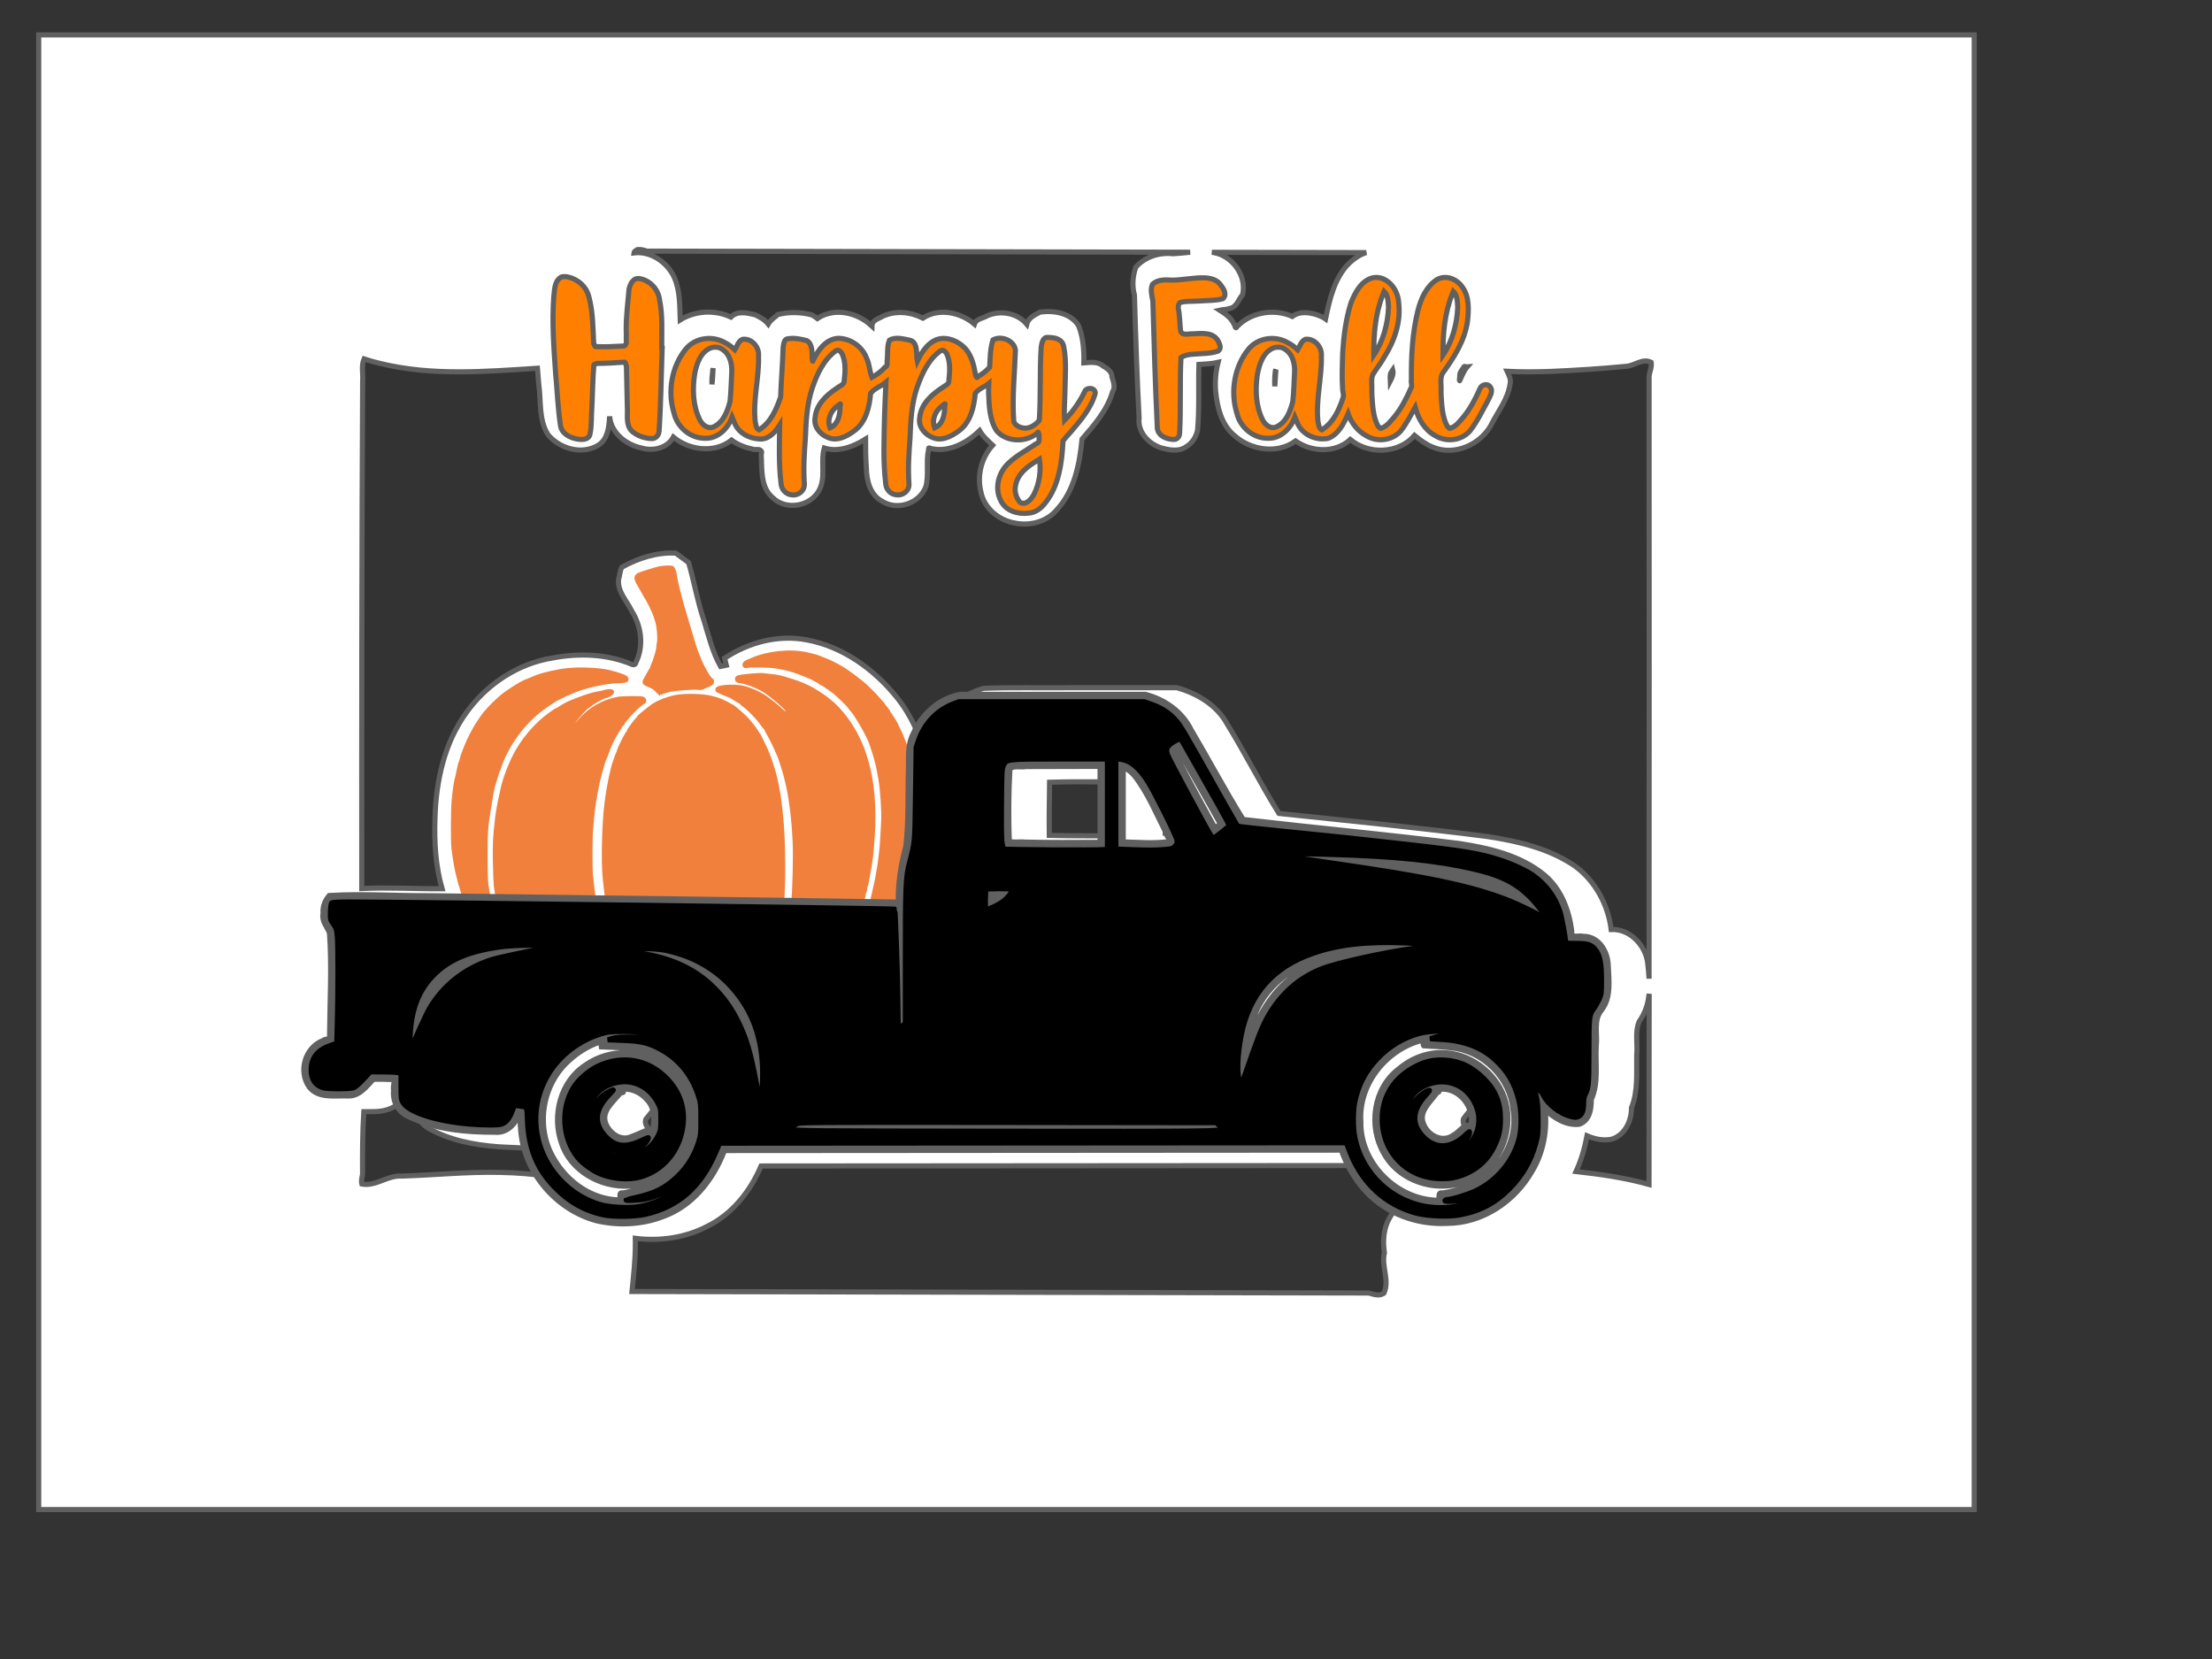
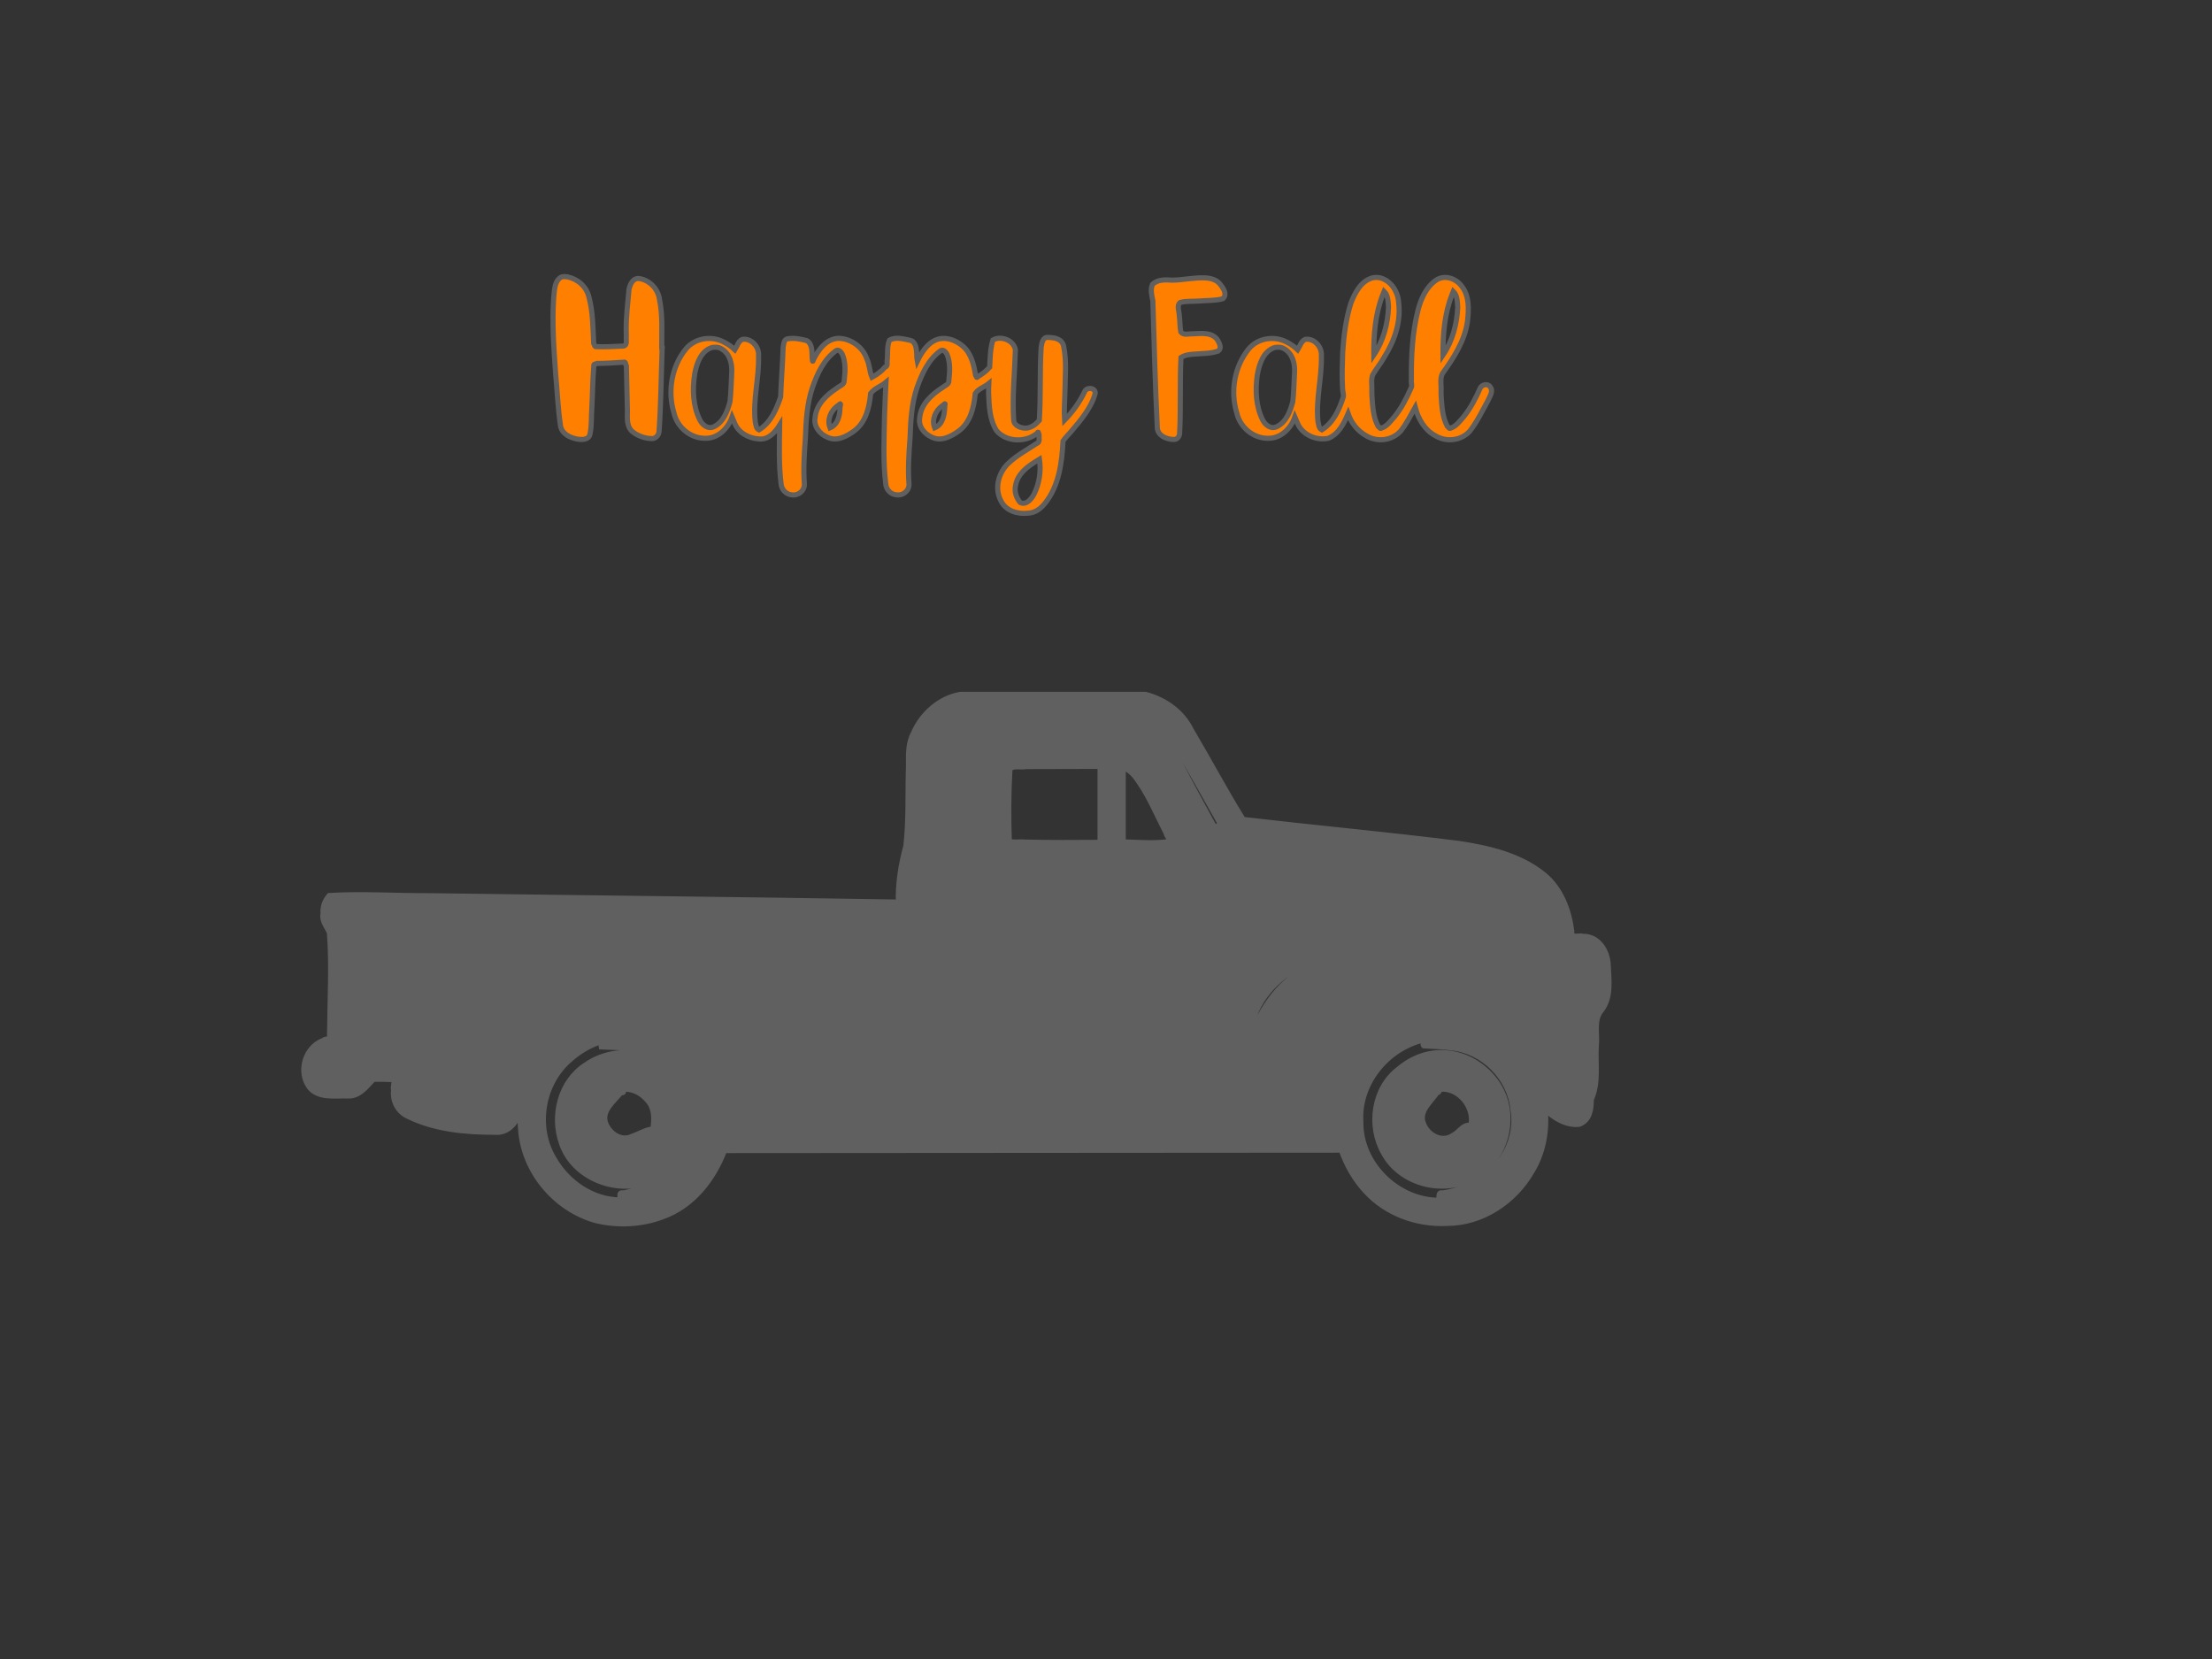
<svg xmlns="http://www.w3.org/2000/svg" xmlns:ns1="http://www.craftedge.com/namespaces/surecutsalot" version="1.1" ns1:dpi="72" x="0px" y="0px" width="432px" height="324px" viewBox="0 0 432 324" xml:space="preserve">
  <rect x="0" y="0" width="432" height="324" fill="#333333" stroke="none" />
-   <path style="fill-rule:evenodd;fill:#FFFFFF;stroke:#606060;" d="M 385.56 294.81 L 7.56 294.81 L 7.56 6.81 L 385.56 6.81 L 385.56 294.81 zM 148.635 227.715 C 146.535 232.673 142.965 237.158 138.053 239.535 C 133.785 241.755 128.82 242.43 124.073 241.845 L 124.08 242.445 L 124.08 242.745 C 124.102 245.918 123.735 249.075 123.428 252.225 L 267.36 252.525 C 268.298 252.81 269.37 253.17 270.27 252.577 C 271.455 250.027 269.715 247.297 270.375 244.673 C 270.03 242.355 270.18 239.917 271.38 237.855 C 271.65 237.345 271.98 236.865 272.332 236.408 C 269.64 234.015 267.487 231 266.197 227.632 L 148.635 227.715 zM 322.027 194.4 C 321.855 196.238 321.188 198.008 320.122 199.515 C 319.253 201.592 319.867 203.887 319.642 206.062 C 319.583 209.497 319.943 213.075 318.622 216.338 C 318.668 218.872 317.325 221.73 314.737 222.488 C 313.117 222.817 311.445 222.465 309.945 221.812 C 309.503 224.212 308.812 226.575 307.792 228.795 C 312.592 229.327 317.392 230.018 322.05 231.323 C 322.073 218.918 322.087 206.512 322.08 194.107 L 322.027 194.4 L 322.027 194.4 zM 79.763 213.863 C 79.132 214.012 78.885 214.762 78.36 215.1 C 76.905 216.577 74.843 217.132 72.825 217.095 C 72.233 217.11 71.64 217.088 71.047 217.103 C 70.793 221.183 70.785 225.277 70.808 229.365 C 70.68 229.98 70.515 230.61 70.672 231.24 C 73.425 231.75 75.705 229.485 78.427 229.688 C 84.795 229.492 91.147 228.825 97.53 228.967 L 97.83 228.975 C 101.033 229.035 104.235 229.283 107.393 229.8 C 106.425 227.963 105.72 225.982 105.323 223.942 C 102.69 224.393 100.005 224.055 97.358 223.965 C 92.64 223.613 87.825 222.705 83.67 220.35 C 81.525 218.962 80.115 216.375 80.46 213.795 L 79.763 213.863 zM 287.805 216.015 C 287.137 216.833 286.432 217.62 285.825 218.482 C 285.473 219.562 286.357 220.507 287.25 220.965 C 288.848 221.055 289.62 219.42 290.835 218.7 C 290.467 217.335 289.425 216.09 288 215.798 L 287.805 216.015 zM 128.182 216.143 C 127.455 216.93 126.773 217.762 126.113 218.61 C 125.715 219.93 127.238 221.333 128.497 220.732 C 129.405 220.402 130.23 219.848 131.183 219.637 C 131.482 217.943 130.2 216.337 128.633 215.842 L 128.183 216.143 L 128.182 216.143 zM 124.5 48.742 C 124.25 48.945 123.87 49.005 123.818 49.388 C 127.08 48.99 130.312 51.218 131.655 54.112 C 132.834 56.73 132.742 59.663 132.847 62.475 C 135.773 60.653 139.637 60.458 142.747 61.928 C 143.997 60.645 145.943 61.102 147.472 61.477 C 148.425 61.913 149.362 62.453 150.03 63.278 C 150.471 62.483 151.275 62.032 151.92 61.425 C 154.08 60.877 156.365 60.945 158.52 61.485 C 158.917 61.695 159.3 61.92 159.645 62.205 C 162.315 60.383 165.915 60.75 168.57 62.385 C 169.19 62.752 169.762 63.195 170.287 63.675 C 170.295 62.475 171.661 62.25 172.47 61.725 C 174.942 60.623 177.863 60.9 180.232 62.13 C 183.337 60.075 187.601 60.983 190.305 63.292 C 190.666 62.212 192 62.205 192.833 61.657 C 195.405 60.54 198.687 61.11 200.52 63.307 C 200.837 62.062 202.087 61.515 203.115 60.953 C 205.83 60.578 209.083 61.102 210.645 63.608 C 211.558 65.91 211.725 68.415 211.673 70.868 C 212.94 70.77 214.362 70.552 215.415 71.46 C 216.209 71.963 217.178 72.532 217.162 73.605 C 217.44 74.543 217.889 75.6 217.283 76.515 C 216.235 80.108 213.72 82.987 211.32 85.755 C 210.848 90.615 209.847 95.797 206.43 99.517 C 204.458 101.918 201.12 102.772 198.148 102.143 C 195.038 101.588 192.212 99.263 191.572 96.09 C 190.776 92.91 191.648 89.37 193.868 86.955 C 192.945 86.078 191.951 85.23 191.318 84.105 C 188.893 86.438 185.482 88.343 182.018 87.638 C 181.8 87.683 181.243 87.172 181.357 87.772 C 180.811 90.142 181.432 92.647 180.832 94.995 C 179.655 98.302 175.268 99.802 172.312 97.912 C 169.904 96.698 169.223 93.765 169.193 91.282 C 169.072 89.438 169.032 87.593 169.042 85.748 C 166.694 87.225 163.77 88.365 160.987 87.502 C 160.178 90.255 161.416 93.375 159.863 95.948 C 158.073 98.963 153.413 99.705 150.9 97.177 C 148.86 95.498 148.786 92.655 148.717 90.225 C 148.738 89.573 148.583 88.912 148.74 88.275 C 148.515 87.465 147.577 87.96 146.992 87.713 C 145.525 87.397 144.075 86.865 142.875 85.95 C 139.583 88.575 134.617 87.968 131.505 85.365 C 130.325 87.555 127.515 88.155 125.273 87.495 C 122.265 86.85 119.33 84.562 119.055 81.315 C 118.954 83.355 118.71 85.868 116.748 87 C 113.58 88.875 109.287 87.615 107.025 84.892 C 105.154 81.938 105.697 78.293 105.21 74.985 C 105.135 73.965 105.058 72.938 104.97 71.918 C 94.728 72.578 84.263 73.448 74.183 70.965 C 73.147 70.71 72.113 70.44 71.1 70.103 C 70.504 71.49 70.957 73.043 70.823 74.505 C 70.65 107.512 70.624 140.52 70.65 173.527 C 75.877 173.272 81.112 173.602 86.34 173.573 C 85.058 169.095 84.787 164.415 84.953 159.78 C 85.146 152.543 86.767 145.095 91.088 139.155 C 95.055 133.62 101.141 129.585 107.902 128.505 C 113.066 127.522 118.583 127.702 123.465 129.772 C 123.982 129.908 124.11 129.712 124.253 129.24 C 125.771 126.068 125.22 122.242 123.375 119.325 C 122.415 117.337 120.584 115.553 120.803 113.182 C 121.068 112.38 121.02 111.488 121.478 110.753 C 124.665 108.997 128.304 107.827 131.977 108.022 L 134.482 109.868 C 135.592 113.647 136.231 117.547 137.512 121.275 C 138.422 124.29 139.17 127.387 140.722 130.147 L 141.848 129.915 L 141.51 128.55 C 146.167 125.467 151.951 123.908 157.5 124.957 C 164.554 126.24 170.715 130.688 175.147 136.192 C 177.975 139.695 179.819 143.91 180.915 148.253 C 180.959 144.128 183.225 140.25 186.27 137.58 C 187.958 136.117 189.961 135.022 192.113 134.423 C 197.591 134.22 203.077 134.363 208.56 134.31 L 229.815 134.302 C 233.775 135.412 237.652 137.685 239.662 141.397 C 243.195 147.128 246.224 153.15 249.78 158.865 C 263.377 160.298 276.99 161.64 290.55 163.38 C 296.505 164.295 302.594 165.705 307.628 169.17 C 311.563 172.073 314.07 176.707 314.655 181.53 C 318.33 181.35 321.434 184.658 321.803 188.175 C 321.928 189.158 321.997 190.14 322.058 191.13 C 322.102 151.89 322.079 112.65 322.065 73.41 C 322.196 72.525 322.635 71.67 322.463 70.763 C 320.753 69.87 319.178 71.513 317.475 71.55 C 312.646 72.022 307.8 72.323 302.947 72.532 C 300.083 72.638 297.21 72.66 294.345 72.517 C 294.708 73.305 295.155 74.138 294.905 75.037 C 294.473 78.045 292.457 80.46 291.143 83.115 C 288.975 86.933 283.95 89.093 279.795 87.315 C 278.475 86.797 277.346 85.927 276.255 85.035 C 273.185 88.65 267.262 88.823 263.707 85.838 C 260.827 88.53 256.127 88.32 253.027 86.123 C 249.453 88.74 244.245 87.93 241.067 85.05 C 238.515 82.927 237.706 79.507 237.405 76.343 C 237.257 74.475 237.428 72.585 237.893 70.77 C 236.663 71.055 235.398 71.1 234.143 71.175 C 234.017 75.457 234.262 79.748 233.88 84.015 C 233.587 85.38 232.794 86.61 231.562 87.308 C 230.21 88.245 228.398 87.892 226.905 87.517 C 224.4 86.767 222.14 84.42 222.465 81.653 C 222.045 73.65 221.79 65.64 221.557 57.63 C 221.055 55.837 221.213 53.917 221.82 52.178 C 223.615 50.13 226.44 49.252 229.103 49.553 C 230.212 49.5 231.323 49.365 232.432 49.26 L 126.338 49.042 C 125.745 48.84 125.131 48.667 124.5 48.742 zM 209.865 152.685 C 208.238 152.707 206.61 152.715 204.982 152.767 C 204.953 156.232 204.863 159.69 204.922 163.155 C 209.415 163.26 213.915 163.215 218.408 163.238 L 218.408 152.685 C 215.557 152.707 212.715 152.677 209.865 152.685 L 209.865 152.685 zM 227.573 163.207 C 228.638 163.238 229.725 163.268 230.767 162.975 C 229.68 160.77 228.6 158.565 227.392 156.427 L 227.573 163.208 L 227.573 163.207 zM 249.09 72.345 C 248.949 73.373 248.91 74.407 248.97 75.442 C 249.045 74.362 249.122 73.282 249.173 72.203 L 249.09 72.345 L 249.09 72.345 zM 139.177 72.517 C 139.08 73.358 139.013 74.205 139.042 75.052 C 139.185 74.002 139.208 72.945 139.267 71.888 L 139.178 72.517 L 139.177 72.517 zM 271.688 72.72 C 271.395 73.177 271.522 73.853 271.538 74.385 C 271.883 73.725 272.19 73.005 272.003 72.248 L 271.688 72.72 zM 285.848 71.76 C 285.48 72.3 285.03 72.765 285.083 73.47 C 285.06 73.597 284.932 74.918 285.188 74.1 C 285.57 73.26 285.908 72.375 286.523 71.662 C 286.297 71.685 285.915 71.385 285.848 71.76 L 285.848 71.76 zM 237.068 49.335 C 240.697 49.98 243.54 53.895 242.678 57.547 C 241.86 58.455 241.553 59.977 240.188 60.24 C 239.55 60.472 238.86 60.428 238.208 60.578 C 239.288 61.267 240.375 62.017 240.96 63.21 C 241.215 63.337 241.215 64.485 241.568 63.81 C 244.275 60.953 248.827 60.21 252.39 61.8 C 253.898 60.66 256.027 61.013 257.663 61.65 C 258.082 61.837 258.503 62.017 258.878 62.288 C 259.68 58.41 260.603 54.233 263.535 51.352 C 264.487 50.483 265.583 49.71 266.828 49.335 L 236.685 49.275 L 237.068 49.335 z" />
  <g id="">
-     <path style="fill-rule:evenodd;fill:#F1803C;stroke:#F1803C;" d="M 128.401 134.725 C 127.922 134.23 127.359 133.892 126.511 133.592 C 126.234 133.487 125.987 133.33 125.972 133.24 C 125.949 133.15 126.272 132.512 126.684 131.823 C 127.089 131.134 127.427 130.531 127.427 130.482 C 127.427 130.432 127.524 130.172 127.644 129.91 C 127.764 129.64 127.929 129.22 128.004 128.972 C 128.079 128.717 128.184 128.41 128.229 128.282 C 128.469 127.622 128.679 126.732 128.679 126.367 C 128.679 126.14 128.739 125.693 128.806 125.373 C 128.957 124.676 128.769 122.335 128.491 121.435 C 128.132 120.272 127.974 119.83 127.809 119.44 C 127.472 118.675 126.684 117.1 126.556 116.927 C 126.422 116.747 126.166 116.319 125.567 115.214 C 125.379 114.868 125.139 114.457 125.034 114.301 C 124.929 114.144 124.726 113.774 124.584 113.479 C 124.306 112.892 124.366 112.592 124.809 112.36 C 125.041 112.232 126.729 111.677 127.599 111.43 C 127.847 111.362 128.184 111.265 128.341 111.212 C 128.829 111.058 129.616 110.957 130.449 110.945 C 131.229 110.934 131.252 110.942 131.409 111.276 C 131.507 111.464 131.619 111.872 131.664 112.187 C 131.851 113.395 132.099 114.52 132.526 116.125 C 132.616 116.47 132.744 116.957 132.811 117.212 C 132.879 117.46 132.969 117.796 133.022 117.953 C 133.067 118.111 133.172 118.47 133.246 118.753 C 133.329 119.035 133.427 119.395 133.479 119.551 C 133.524 119.71 133.629 120.07 133.711 120.347 C 133.862 120.91 134.049 121.517 134.672 123.55 C 134.897 124.27 135.129 125.065 135.204 125.316 C 135.272 125.567 135.369 125.875 135.414 126.001 C 135.459 126.126 135.564 126.434 135.639 126.685 C 135.774 127.132 135.834 127.307 136.074 127.885 C 136.142 128.042 136.269 128.372 136.366 128.627 C 136.944 130.18 138.377 132.676 138.774 132.835 C 139.074 132.947 138.991 133.356 138.639 133.486 C 138.466 133.55 138.009 133.762 137.619 133.955 C 137.041 134.245 136.832 134.297 136.457 134.237 C 135.579 134.095 131.709 134.38 130.561 134.672 C 129.976 134.822 129.399 135.002 129.272 135.07 C 128.934 135.25 128.897 135.232 128.401 134.722 L 128.401 134.725 zM 164.38 189.722 C 164.353 189.647 164.493 189.392 164.691 189.16 C 164.889 188.927 165.122 188.59 165.211 188.417 C 165.298 188.237 165.431 188.02 165.505 187.922 C 165.859 187.48 167.752 183.715 168.177 182.62 C 168.226 182.492 168.4 182.072 168.563 181.69 C 168.727 181.307 168.894 180.827 168.934 180.632 C 168.973 180.437 169.05 180.242 169.105 180.212 C 169.159 180.175 169.204 180.032 169.204 179.897 C 169.204 179.755 169.247 179.59 169.304 179.53 C 169.449 179.372 170.596 175.495 170.724 174.745 C 170.754 174.55 170.859 174.062 170.964 173.657 C 171.384 171.955 171.864 169.24 172.052 167.492 C 172.119 166.832 172.209 166.112 172.239 165.895 C 172.314 165.43 172.479 162.767 172.584 160.472 C 172.681 158.35 172.411 154.18 172.052 152.2 C 171.984 151.855 171.864 151.15 171.774 150.632 C 171.692 150.122 171.564 149.53 171.504 149.32 C 171.436 149.117 171.271 148.51 171.137 147.977 C 171.001 147.437 170.762 146.642 170.604 146.207 C 170.454 145.765 170.282 145.255 170.221 145.06 C 169.861 143.867 167.431 139.592 166.584 138.67 C 166.411 138.482 166.186 138.205 166.082 138.047 C 165.684 137.447 163.337 135.197 162.617 134.717 C 162.444 134.605 162.122 134.38 161.896 134.222 C 161.109 133.652 160.696 133.397 160.442 133.315 C 160.299 133.27 160.186 133.195 160.186 133.142 C 160.186 133.097 159.894 132.917 159.526 132.737 C 159.166 132.565 158.852 132.385 158.814 132.34 C 158.724 132.22 155.626 131.005 154.876 130.795 C 154.501 130.69 154.014 130.555 153.797 130.495 C 153.571 130.427 153.122 130.33 152.799 130.27 C 152.469 130.217 151.899 130.112 151.539 130.045 C 150.609 129.865 146.611 129.782 146.079 129.925 C 145.839 129.992 145.599 130.007 145.547 129.955 C 145.381 129.79 145.584 129.505 145.951 129.37 C 146.154 129.295 146.552 129.13 146.829 129.002 C 149.904 127.615 154.389 127.15 157.561 127.892 C 157.846 127.96 158.304 128.065 158.589 128.132 C 159.129 128.252 159.639 128.41 160.014 128.575 C 160.142 128.635 160.756 128.875 161.387 129.122 C 162.422 129.535 163.846 130.292 165.039 131.065 C 165.639 131.455 167.484 132.827 167.776 133.097 C 167.904 133.21 168.196 133.45 168.422 133.615 C 168.946 134.012 170.821 135.88 171.429 136.615 C 171.684 136.922 172.029 137.32 172.201 137.492 C 172.374 137.672 172.517 137.852 172.517 137.882 C 172.517 137.942 172.569 138.017 173.079 138.632 C 173.274 138.857 173.424 139.082 173.424 139.127 C 173.424 139.165 173.574 139.42 173.762 139.682 C 174.151 140.245 175.029 141.692 175.029 141.782 C 175.029 141.82 175.276 142.367 175.584 142.997 C 175.892 143.635 176.304 144.64 176.506 145.232 C 176.701 145.832 176.911 146.425 176.964 146.545 C 177.017 146.672 177.091 146.905 177.122 147.062 C 177.159 147.22 177.339 147.962 177.526 148.712 C 177.931 150.34 178.052 150.992 178.216 152.372 C 178.284 152.935 178.389 153.745 178.449 154.165 C 178.591 155.155 178.599 162.707 178.457 163.255 C 178.396 163.48 178.291 164.26 178.216 164.98 C 178.142 165.707 178.021 166.577 177.939 166.922 C 177.856 167.267 177.751 167.83 177.714 168.175 C 177.669 168.52 177.564 169.037 177.481 169.322 C 177.392 169.6 177.264 170.065 177.189 170.35 C 176.979 171.175 176.379 173.125 176.267 173.342 C 176.214 173.447 176.169 173.635 176.169 173.747 C 176.169 173.86 176.124 174.002 176.071 174.062 C 176.019 174.122 175.884 174.43 175.771 174.745 C 174.466 178.375 172.216 182.387 169.876 185.252 C 169.089 186.22 166.997 188.26 166.494 188.552 C 166.291 188.672 166.119 188.807 166.119 188.852 C 166.119 188.927 164.626 189.865 164.499 189.865 C 164.462 189.865 164.409 189.805 164.379 189.722 L 164.38 189.722 zM 99.384 188.867 C 98.147 187.63 96.931 186.287 96.609 185.8 C 96.511 185.657 96.129 185.117 95.746 184.592 C 94.209 182.477 92.424 179.192 91.246 176.297 C 91.052 175.832 90.901 175.39 90.901 175.315 C 90.901 175.24 90.819 175.015 90.722 174.82 C 90.624 174.625 90.466 174.137 90.362 173.747 C 90.264 173.35 90.151 172.975 90.106 172.915 C 90.061 172.855 89.957 172.495 89.882 172.12 C 89.799 171.737 89.694 171.302 89.634 171.145 C 89.371 170.357 88.809 167.132 88.651 165.497 C 88.509 164.042 88.546 158.117 88.704 156.362 C 88.921 154.067 89.162 152.477 89.409 151.742 C 89.462 151.585 89.567 151.097 89.641 150.655 C 89.776 149.86 89.934 149.267 90.114 148.832 C 90.166 148.705 90.264 148.367 90.332 148.09 C 90.399 147.805 90.511 147.445 90.579 147.287 C 90.737 146.927 90.811 146.732 91.186 145.75 C 91.621 144.61 92.746 142.412 93.384 141.46 C 93.684 141.017 94.059 140.447 94.224 140.207 C 94.914 139.172 96.151 137.86 97.862 136.33 C 99.009 135.302 102.076 133.36 102.999 133.082 C 103.157 133.03 103.517 132.887 103.802 132.767 C 104.079 132.64 104.416 132.497 104.544 132.445 C 105.886 131.867 108.946 131.162 110.972 130.967 C 113.484 130.72 117.091 130.9 118.922 131.35 C 120.939 131.852 122.214 132.325 122.267 132.602 C 122.319 132.835 122.094 132.88 120.407 132.955 C 119.192 133.015 118.629 133.09 116.582 133.472 C 115.749 133.63 113.957 134.117 112.802 134.507 C 111.841 134.83 108.774 136.247 108.196 136.637 C 108.069 136.72 107.461 137.125 106.839 137.537 C 104.019 139.42 101.739 141.79 99.744 144.895 C 99.166 145.795 98.109 147.835 97.824 148.6 C 97.097 150.557 96.677 151.787 96.526 152.372 C 96.429 152.747 96.309 153.152 96.257 153.28 C 96.212 153.407 96.136 153.662 96.106 153.85 C 96.069 154.045 95.979 154.45 95.912 154.765 C 95.844 155.08 95.746 155.62 95.701 155.965 C 95.649 156.31 95.499 157.21 95.379 157.96 C 94.809 161.327 94.727 162.527 94.727 167.207 C 94.727 171.107 94.809 172.907 95.019 173.597 C 95.072 173.785 95.147 174.295 95.184 174.73 C 95.222 175.165 95.304 175.637 95.364 175.795 C 95.416 175.945 95.469 176.2 95.469 176.357 C 95.469 176.95 96.324 180.295 96.856 181.765 C 97.674 184.03 98.844 186.557 99.684 187.885 C 99.879 188.185 100.029 188.492 100.029 188.567 C 100.029 188.642 100.074 188.725 100.119 188.74 C 100.291 188.815 101.049 189.947 100.981 190.022 C 100.802 190.202 100.539 190.015 99.384 188.867 L 99.384 188.867 L 99.384 188.867 zM 147.744 197.147 C 147.744 197.005 148.052 196.6 149.154 195.302 C 149.649 194.717 150.369 193.69 150.369 193.57 C 150.369 193.532 150.511 193.285 150.692 193.022 C 151.127 192.362 152.056 190.42 152.252 189.752 C 152.304 189.595 152.371 189.415 152.416 189.355 C 152.461 189.287 152.567 189.01 152.649 188.725 C 152.724 188.44 152.836 188.11 152.897 187.982 C 153.106 187.517 153.647 185.537 153.804 184.675 C 153.856 184.36 153.961 183.872 154.029 183.587 C 154.142 183.115 154.194 182.845 154.419 181.472 C 154.629 180.175 154.711 179.59 154.772 179.02 C 154.802 178.675 154.899 177.647 154.989 176.74 C 155.289 173.77 155.439 167.215 155.289 164.072 C 155.101 160.247 154.696 156.775 154.082 153.737 C 154.044 153.55 153.969 153.22 153.909 152.995 C 153.856 152.777 153.752 152.342 153.677 152.027 C 153.436 150.947 152.589 148.232 152.259 147.46 C 151.569 145.862 150.684 144.025 150.226 143.26 C 149.927 142.757 149.686 142.307 149.686 142.262 C 149.686 142.21 149.642 142.157 149.589 142.135 C 149.537 142.112 149.229 141.707 148.907 141.242 C 148.201 140.207 146.446 138.37 145.576 137.755 C 145.231 137.507 144.931 137.267 144.909 137.222 C 144.871 137.132 142.884 135.872 142.787 135.872 C 142.757 135.872 142.434 135.737 142.067 135.565 C 141.707 135.4 141.129 135.152 140.784 135.025 C 140.439 134.897 140.169 134.74 140.192 134.672 C 140.319 134.215 143.709 134.05 145.172 134.432 C 146.784 134.852 148.719 135.767 149.739 136.585 C 149.806 136.637 150.257 136.975 150.752 137.35 C 151.246 137.717 151.974 138.34 152.364 138.722 C 152.851 139.187 153.181 139.412 153.369 139.412 C 153.662 139.412 154.022 139.097 154.022 138.85 C 154.022 138.46 151.007 135.812 149.454 134.83 C 147.924 133.87 145.749 133.045 144.317 132.88 C 144.121 132.857 144.032 132.782 144.032 132.625 C 144.032 132.437 144.144 132.377 144.549 132.302 C 145.636 132.115 148.397 131.882 148.884 131.942 C 149.169 131.972 149.836 132.047 150.369 132.107 C 152.094 132.302 152.132 132.31 154.419 133.015 C 155.949 133.487 157.382 134.08 158.461 134.68 C 159.099 135.032 161.229 136.42 161.326 136.547 C 161.356 136.585 161.642 136.817 161.957 137.065 C 163.959 138.64 166.127 141.505 167.454 144.325 C 168.279 146.087 168.444 146.5 169.074 148.6 C 170.259 152.552 170.701 157.645 170.349 163.157 C 170.109 166.787 169.951 168.175 169.487 170.515 C 169.404 170.957 169.269 171.692 169.194 172.15 C 169.112 172.607 169.007 173.012 168.954 173.042 C 168.901 173.072 168.864 173.297 168.864 173.545 C 168.864 173.785 168.811 174.017 168.744 174.055 C 168.684 174.092 168.632 174.235 168.632 174.37 C 168.632 174.505 168.586 174.767 168.526 174.962 C 168.466 175.157 168.309 175.697 168.181 176.17 C 167.821 177.452 166.922 180.167 166.696 180.64 C 166.584 180.865 166.427 181.292 166.344 181.577 C 166.254 181.87 166.149 182.102 166.097 182.102 C 166.052 182.102 166.007 182.207 166.007 182.335 C 166.007 182.455 165.961 182.56 165.909 182.56 C 165.849 182.56 165.767 182.695 165.729 182.867 C 165.624 183.28 164.612 185.327 164.409 185.53 C 164.379 185.56 164.207 185.867 164.026 186.212 C 162.662 188.815 160.194 191.747 157.907 193.495 C 157.434 193.847 157.022 194.17 156.991 194.207 C 156.737 194.477 154.164 195.827 153.279 196.142 C 151.209 196.892 147.744 197.522 147.744 197.147 L 147.744 197.147 L 147.744 197.147 zM 118.636 197.777 C 117.782 197.687 116.492 197.35 115.727 197.02 C 114.392 196.435 112.464 195.047 111.444 193.945 C 110.679 193.112 110.492 193.015 110.079 193.232 C 109.524 193.517 109.606 193.937 110.386 194.792 C 111.174 195.655 111.977 196.442 112.329 196.682 C 112.644 196.892 112.667 197.17 112.374 197.17 C 112.142 197.17 109.854 196.022 109.104 195.535 C 106.636 193.915 104.679 191.912 102.369 188.65 C 101.672 187.667 99.692 183.97 99.692 183.655 C 99.692 183.61 99.564 183.31 99.414 182.98 C 98.987 182.057 98.139 179.417 98.019 178.63 C 97.974 178.375 97.906 178.082 97.854 177.985 C 97.727 177.737 97.074 174.152 96.931 172.915 C 96.871 172.352 96.789 170.245 96.759 168.235 C 96.699 164.635 96.759 163.465 97.186 159.79 C 97.291 158.852 97.697 156.542 97.854 155.965 C 97.914 155.747 98.019 155.26 98.094 154.877 C 98.484 152.83 99.144 150.865 100.231 148.487 C 101.912 144.842 104.701 141.52 107.994 139.262 C 108.511 138.902 108.954 138.617 108.984 138.617 C 109.007 138.617 109.404 138.392 109.869 138.122 C 110.326 137.852 110.882 137.552 111.106 137.455 C 111.999 137.05 114.174 136.225 114.811 136.045 C 115.186 135.94 115.629 135.812 115.787 135.752 C 115.944 135.7 116.424 135.595 116.859 135.527 C 117.287 135.46 117.729 135.362 117.834 135.31 C 117.939 135.25 118.344 135.167 118.741 135.122 C 119.334 135.055 119.454 135.07 119.416 135.205 C 119.386 135.287 119.214 135.43 119.026 135.52 C 118.847 135.61 118.606 135.73 118.494 135.782 C 118.389 135.835 118.239 135.872 118.172 135.872 C 117.774 135.872 115.726 137.027 115.052 137.635 C 114.871 137.792 114.692 137.927 114.654 137.935 C 114.407 137.942 112.644 139.862 111.984 140.845 C 111.647 141.355 111.601 141.58 111.811 141.79 C 112.082 142.052 112.427 141.932 112.824 141.437 C 114.939 138.782 117.579 137.17 120.759 136.577 C 121.487 136.435 124.757 136.397 125.356 136.517 C 125.761 136.6 125.859 136.967 125.514 137.095 C 125.401 137.14 125.289 137.2 125.259 137.237 C 125.229 137.275 125.011 137.447 124.779 137.62 C 124.284 137.98 123.017 139.255 122.484 139.9 C 122.282 140.147 121.981 140.507 121.809 140.71 C 121.636 140.905 121.494 141.13 121.494 141.212 C 121.494 141.287 121.449 141.355 121.404 141.355 C 121.351 141.355 121.209 141.512 121.089 141.707 C 120.961 141.902 120.774 142.202 120.669 142.367 C 120.504 142.622 120.174 143.185 119.694 144.032 C 119.364 144.625 118.636 146.237 118.636 146.387 C 118.636 146.485 118.591 146.605 118.547 146.665 C 118.494 146.725 118.382 147.01 118.291 147.287 C 118.209 147.572 118.074 147.902 117.999 148.03 C 117.677 148.57 116.627 152.477 116.304 154.367 C 116.207 154.9 116.079 155.62 116.019 155.965 C 115.794 157.21 115.681 158.102 115.554 159.557 C 115.487 160.375 115.382 161.545 115.321 162.16 C 115.179 163.622 115.179 169.99 115.321 171.055 C 115.382 171.512 115.487 172.45 115.554 173.14 C 115.681 174.475 115.922 176.087 116.207 177.595 C 116.304 178.097 116.424 178.765 116.476 179.08 C 116.649 180.107 116.784 180.782 116.904 181.187 C 116.964 181.412 117.099 181.975 117.211 182.447 C 117.317 182.92 117.481 183.557 117.571 183.872 C 117.946 185.102 118.442 186.625 118.539 186.812 C 118.591 186.917 118.636 187.105 118.636 187.217 C 118.636 187.33 118.681 187.472 118.741 187.532 C 118.794 187.592 118.959 188.012 119.101 188.47 C 119.237 188.927 119.401 189.332 119.454 189.362 C 119.507 189.392 119.552 189.52 119.552 189.647 C 119.552 189.767 119.604 189.865 119.664 189.865 C 119.724 189.865 119.776 189.932 119.776 190.007 C 119.776 190.09 120.106 190.825 120.504 191.642 C 121.239 193.15 122.349 194.965 123.189 196.03 C 123.444 196.345 123.624 196.675 123.594 196.75 C 123.392 197.29 120.257 197.935 118.636 197.777 L 118.636 197.777 L 118.636 197.777 zM 133.306 200.687 C 130.981 200.14 128.994 199.112 127.336 197.605 C 125.529 195.962 123.526 192.887 122.289 189.865 C 122.147 189.52 121.966 189.085 121.884 188.897 C 121.666 188.387 121.427 187.705 121.254 187.127 C 121.172 186.842 121.074 186.565 121.029 186.497 C 120.984 186.437 120.924 186.227 120.886 186.04 C 120.819 185.68 120.436 184.337 120.317 184.045 C 120.226 183.835 119.791 182.012 119.649 181.247 C 119.589 180.932 119.491 180.422 119.424 180.107 C 119.034 178.15 118.847 176.972 118.487 174.002 C 118.089 170.71 118.029 169.63 118.037 166.24 C 118.052 163.045 118.269 158.957 118.524 157.165 C 118.576 156.782 118.674 156.07 118.734 155.567 C 118.847 154.697 119.207 152.68 119.431 151.682 C 119.836 149.912 119.942 149.5 120.166 148.885 C 120.272 148.607 120.436 148.12 120.534 147.805 C 120.632 147.49 120.759 147.182 120.819 147.122 C 120.871 147.062 120.924 146.95 120.924 146.867 C 120.924 146.575 121.944 144.407 122.484 143.552 C 122.686 143.215 122.859 142.922 122.859 142.885 C 122.859 142.772 123.916 141.31 124.359 140.792 C 124.606 140.522 124.802 140.26 124.802 140.215 C 124.802 140.132 126.594 138.662 127.509 138.002 C 128.529 137.267 130.591 136.465 132.166 136.195 C 134.004 135.88 137.401 135.977 138.894 136.39 C 139.209 136.48 139.599 136.585 139.757 136.622 C 140.056 136.697 140.109 136.72 140.836 137.005 C 141.226 137.162 142.097 137.612 142.996 138.122 C 143.424 138.37 145.291 140.027 145.809 140.62 C 146.942 141.917 147.632 142.84 147.632 143.05 C 147.632 143.125 147.684 143.177 147.744 143.177 C 147.804 143.177 147.856 143.26 147.856 143.35 C 147.856 143.447 147.894 143.522 147.946 143.522 C 147.991 143.522 148.089 143.642 148.157 143.777 C 148.224 143.92 148.561 144.602 148.907 145.292 C 149.252 145.982 149.649 146.852 149.791 147.235 C 149.934 147.61 150.091 148.022 150.136 148.142 C 150.189 148.27 150.347 148.757 150.489 149.23 C 150.632 149.702 150.811 150.265 150.894 150.482 C 151.082 151.007 151.621 153.317 151.749 154.195 C 151.809 154.57 151.907 155.162 151.974 155.507 C 152.034 155.852 152.139 156.625 152.207 157.217 C 152.274 157.817 152.371 158.717 152.424 159.22 C 152.949 164.02 153.009 173.125 152.544 177.31 C 152.484 177.842 152.379 178.87 152.311 179.59 C 152.079 181.982 151.576 184.795 151.059 186.557 C 150.939 186.962 150.811 187.427 150.767 187.585 C 150.729 187.742 150.654 187.967 150.609 188.095 C 150.556 188.222 150.399 188.68 150.257 189.115 C 149.994 189.947 149.116 191.83 148.569 192.752 C 147.549 194.485 144.849 197.485 143.461 198.43 C 141.564 199.72 140.604 200.177 139.284 200.425 C 138.759 200.522 138.166 200.65 137.979 200.71 C 137.537 200.852 133.922 200.83 133.306 200.687 z" />
-   </g>
+     </g>
  <path style="fill-rule:evenodd;fill:#FF8000;stroke:#606060;" d="M 205.449 65.954 C 206.492 66.022 207.609 66.562 207.744 67.709 C 208.322 70.559 208.014 73.514 207.984 76.402 C 207.954 78.284 207.774 80.182 207.902 82.064 C 209.484 80.429 210.819 78.584 211.809 76.537 C 212.132 75.547 213.969 75.644 213.894 76.822 C 213.092 79.724 211.044 82.087 209.132 84.337 C 208.614 84.922 208.059 85.484 207.609 86.122 C 207.392 90.322 206.837 94.837 204.129 98.234 C 203.312 99.277 202.232 100.139 200.859 100.214 C 198.804 100.477 196.412 99.794 195.467 97.784 C 194.177 95.354 195.002 92.294 196.944 90.472 C 198.557 88.934 200.567 87.884 202.404 86.639 C 203.177 86.444 202.892 85.514 202.907 84.929 C 202.787 84.824 202.884 84.022 202.547 84.614 C 200.327 86.467 196.524 86.362 194.619 84.104 C 193.254 81.959 193.172 79.274 193.074 76.807 C 193.074 76.169 193.067 75.539 193.104 74.902 C 192.257 75.592 191.087 75.914 190.464 76.844 C 190.217 79.514 189.542 82.477 187.254 84.164 C 185.784 85.229 183.819 86.294 182.004 85.387 C 180.512 84.757 179.312 83.257 179.619 81.562 C 179.859 78.914 181.982 77.024 184.082 75.674 C 184.562 75.277 185.387 75.074 185.312 74.302 C 185.507 72.569 185.634 70.702 184.892 69.074 C 184.592 68.654 184.157 68.122 183.617 68.557 C 181.269 70.259 180.017 73.057 179.087 75.719 C 178.014 78.884 177.849 82.237 177.729 85.552 C 177.504 88.552 177.294 91.559 177.527 94.567 C 177.564 95.894 176.297 96.847 175.029 96.637 C 173.882 96.517 173.019 95.549 172.974 94.409 C 172.442 90.052 172.667 85.642 172.749 81.262 C 172.824 79.057 172.907 76.859 173.027 74.654 C 172.082 75.457 170.762 75.824 170.027 76.844 C 169.794 79.514 169.104 82.477 166.824 84.157 C 165.354 85.237 163.397 86.287 161.574 85.387 C 160.089 84.764 158.867 83.257 159.189 81.562 C 159.407 79.019 161.387 77.159 163.404 75.839 C 163.914 75.367 164.942 75.164 164.874 74.302 C 165.077 72.577 165.197 70.694 164.454 69.074 C 164.162 68.647 163.719 68.122 163.179 68.557 C 160.847 70.267 159.572 73.057 158.657 75.719 C 157.584 78.884 157.412 82.237 157.292 85.552 C 157.074 88.522 156.872 91.492 157.089 94.469 C 157.187 95.827 155.912 96.862 154.599 96.637 C 153.452 96.524 152.589 95.549 152.537 94.409 C 152.072 90.637 152.214 86.812 152.267 83.017 C 151.397 84.412 150.047 85.942 148.224 85.724 C 146.214 85.612 144.212 84.524 143.454 82.582 C 143.282 82.214 143.124 81.832 142.967 81.457 C 142.179 83.692 140.177 85.694 137.664 85.597 C 134.807 85.597 132.249 83.414 131.627 80.654 C 130.344 76.454 131.154 71.572 133.952 68.152 C 135.767 65.954 139.082 65.504 141.512 66.884 C 142.254 67.252 142.929 67.747 143.522 68.317 C 143.972 67.612 144.174 66.622 145.014 66.269 C 146.807 66.029 148.322 67.799 148.142 69.524 C 148.277 73.867 146.972 78.179 147.519 82.514 C 147.669 83.032 147.662 83.692 148.224 83.954 C 150.504 82.574 151.629 79.949 152.454 77.527 C 152.574 74.279 152.844 71.039 152.949 67.792 C 153.084 67.117 153.092 66.127 154.022 66.142 C 155.207 65.962 156.422 66.239 157.569 66.524 C 158.724 67.214 158.552 68.797 158.619 69.959 C 158.694 70.072 158.634 71.024 158.844 70.289 C 159.812 68.294 161.424 66.082 163.877 66.074 C 166.239 66.172 168.474 67.777 169.262 70.019 C 169.832 71.182 169.802 72.517 170.289 73.687 C 171.242 73.177 172.142 72.532 172.847 71.707 C 173.529 71.527 173.124 70.619 173.297 70.117 C 173.394 68.887 173.222 67.612 173.709 66.442 C 174.909 65.729 176.432 66.209 177.714 66.449 C 178.937 66.727 178.974 68.227 179.042 69.239 C 179.034 69.682 179.049 70.124 179.139 70.559 C 180.107 68.542 181.622 66.232 184.089 66.089 C 185.867 66.029 187.644 66.997 188.762 68.347 C 189.842 69.764 190.224 71.519 190.524 73.237 C 190.682 73.334 190.637 74.039 190.989 73.537 C 191.852 73.064 192.632 72.442 193.284 71.707 C 193.374 69.929 193.382 68.099 193.922 66.389 C 195.504 65.504 198.017 66.442 198.309 68.339 C 198.167 72.907 197.657 77.482 197.972 82.049 C 198.039 83.197 199.517 83.692 200.499 83.609 C 201.497 83.482 202.337 82.852 202.974 82.102 C 203.282 77.347 203.042 72.577 203.334 67.822 C 203.477 67.049 203.619 65.774 204.692 65.902 C 204.947 65.879 205.194 65.924 205.449 65.954 zM 202.434 90.037 C 200.582 91.139 198.669 92.624 198.324 94.897 C 198.084 96.044 198.482 97.256 199.239 98.137 C 200.447 98.733 201.489 97.408 201.969 96.462 C 202.997 94.387 203.342 91.973 203.004 89.684 L 202.434 90.037 zM 183.969 79.282 C 182.664 80.249 181.914 81.989 182.544 83.557 C 184.164 82.867 184.457 80.999 184.509 79.439 C 184.449 79.304 184.794 78.472 184.322 79.034 L 183.969 79.282 zM 163.532 79.282 C 162.232 80.249 161.484 81.982 162.107 83.557 C 163.619 82.919 164.007 81.217 164.053 79.732 C 163.95 79.574 164.43 78.427 163.893 79.034 L 163.532 79.282 zM 139.029 67.867 C 136.869 68.557 136.059 70.979 135.677 72.989 C 135.204 75.982 135.302 79.244 136.674 81.997 C 137.169 83.019 138.354 83.928 139.502 83.294 C 141.324 82.385 142.074 80.276 142.569 78.432 C 142.779 76.567 142.794 74.669 142.907 72.794 C 143.004 71.054 142.554 69.089 140.942 68.144 C 140.387 67.769 139.667 67.747 139.029 67.867 L 139.029 67.867 zM 269.597 54.277 C 271.712 54.862 273.047 57.014 273.159 59.137 C 273.617 62.902 272.327 66.612 270.332 69.757 C 269.672 70.973 268.749 72.04 268.074 73.23 C 267.722 74.233 267.992 75.374 267.917 76.424 L 267.932 77.024 L 267.939 77.324 C 268.074 79.312 268.164 81.434 269.124 83.227 C 269.364 83.347 269.499 83.879 269.859 83.587 C 270.902 83.242 271.607 82.208 272.319 81.412 C 273.692 79.739 274.682 77.796 275.552 75.824 C 275.889 75.386 275.514 74.669 275.642 74.137 C 275.604 69.611 275.814 65.054 276.917 60.644 C 277.487 58.402 278.522 56.039 280.494 54.697 C 282.189 53.594 284.387 54.387 285.497 55.937 C 286.997 57.837 286.847 60.481 286.599 62.749 C 286.067 66.561 283.907 69.889 281.702 72.952 C 281.169 74.021 281.522 75.277 281.432 76.424 L 281.447 77.024 L 281.454 77.324 C 281.589 79.312 281.687 81.434 282.639 83.227 C 282.879 83.347 283.014 83.881 283.374 83.583 C 284.417 83.241 285.122 82.208 285.834 81.412 C 287.207 79.739 288.197 77.796 289.067 75.824 C 289.374 75.073 290.627 74.819 291.047 75.584 C 291.707 76.432 290.904 77.482 290.559 78.292 C 289.464 80.287 288.459 82.39 287.057 84.189 C 285.377 86.071 282.459 86.402 280.329 85.098 C 278.207 83.972 276.977 81.784 276.384 79.529 C 275.492 81.107 274.682 82.777 273.542 84.187 C 271.862 86.069 268.944 86.399 266.814 85.094 C 265.142 84.172 263.897 82.583 263.282 80.782 C 262.479 82.667 261.437 84.779 259.427 85.597 C 257.064 86.116 254.289 84.899 253.367 82.582 C 253.194 82.212 253.037 81.832 252.879 81.457 C 252.099 83.699 250.089 85.694 247.577 85.597 C 244.719 85.597 242.169 83.414 241.547 80.654 C 240.249 76.447 241.074 71.579 243.864 68.152 C 245.679 65.965 248.994 65.498 251.424 66.881 C 252.167 67.253 252.842 67.744 253.434 68.317 C 253.877 67.61 254.102 66.629 254.927 66.269 C 256.727 66.029 258.219 67.792 258.062 69.524 C 258.167 73.769 256.967 77.974 257.387 82.218 C 257.537 82.821 257.514 83.638 258.144 83.954 C 260.394 82.581 261.549 79.997 262.329 77.579 C 262.494 77.084 262.179 76.424 262.202 75.869 C 262.059 73.544 262.149 71.204 262.224 68.879 C 262.427 65.602 262.847 62.292 263.844 59.152 C 264.632 57.165 265.794 54.896 268.014 54.269 C 268.539 54.155 269.072 54.152 269.597 54.277 L 269.597 54.277 zM 248.942 67.867 C 246.684 68.602 245.904 71.182 245.537 73.289 C 245.139 76.192 245.252 79.334 246.587 81.997 C 247.089 83.017 248.267 83.932 249.414 83.294 C 251.244 82.394 251.994 80.279 252.482 78.434 C 252.699 76.567 252.707 74.669 252.819 72.794 C 252.932 71.047 252.467 69.089 250.854 68.144 C 250.299 67.769 249.579 67.747 248.942 67.867 zM 270.077 57.494 C 268.592 61.252 268.254 65.339 268.299 69.344 C 270.152 66.607 271.044 63.27 271.172 59.992 C 271.097 58.943 271.112 57.7 270.317 56.909 L 270.077 57.494 L 270.077 57.494 zM 283.592 57.494 C 282.107 61.252 281.777 65.339 281.814 69.344 C 283.667 66.607 284.559 63.269 284.687 59.992 C 284.612 58.942 284.634 57.7 283.832 56.909 L 283.592 57.494 L 283.592 57.494 zM 235.322 54.262 C 236.499 54.329 237.744 54.644 238.427 55.694 C 238.997 56.414 239.694 57.562 238.824 58.334 C 237.339 58.754 235.742 58.648 234.212 58.786 C 232.982 58.885 231.714 58.752 230.514 59.062 C 229.727 59.673 230.327 60.787 230.312 61.612 C 230.462 62.677 230.417 63.764 230.604 64.829 C 231.152 65.549 232.149 65.152 232.914 65.197 C 234.587 65.122 236.769 64.81 237.827 66.457 C 238.149 67.12 238.674 67.986 237.909 68.564 C 236.402 69.081 234.752 69.029 233.177 69.16 C 232.299 69.209 231.392 69.337 230.642 69.824 C 230.387 74.744 230.642 79.679 230.379 84.599 C 230.357 85.334 229.854 85.912 229.089 85.822 C 227.799 85.747 226.277 85.166 226.029 83.729 C 225.624 75.42 225.392 67.1 225.152 58.787 C 224.957 57.717 224.627 56.602 225.069 55.544 C 226.127 54.524 227.619 54.637 228.969 54.712 C 231.092 54.674 233.192 54.187 235.322 54.262 zM 110.814 54.067 C 112.824 54.479 114.542 55.972 115.014 57.997 C 115.809 60.952 115.794 64.034 115.944 67.064 C 116.132 67.274 116.079 67.83 116.522 67.699 C 118.262 67.78 120.024 67.651 121.772 67.582 C 122.589 67.437 122.237 66.323 122.319 65.737 L 122.312 65.137 L 122.304 64.837 L 122.297 64.537 C 122.259 61.852 122.619 59.182 122.844 56.512 C 123.054 55.477 123.677 54.161 124.959 54.419 C 126.999 54.79 128.574 56.533 128.814 58.584 C 129.429 61.567 129.219 64.627 129.234 67.649 C 129.519 67.627 129.189 68.377 129.302 68.542 C 129.114 73.769 129.077 79.004 128.717 84.224 C 128.664 85.079 127.959 85.784 127.074 85.649 C 125.747 85.574 124.352 85.055 123.354 84.157 C 122.154 82.874 122.642 81.026 122.514 79.447 L 122.334 71.452 C 122.147 71.227 122.259 70.559 121.779 70.739 C 120.062 70.844 118.344 70.979 116.619 70.972 C 116.402 71.129 115.869 71.005 115.967 71.459 C 115.742 74.219 115.727 77.022 115.577 79.799 C 115.449 81.437 115.577 83.12 115.232 84.729 C 115.029 85.952 113.619 85.904 112.682 85.739 C 111.257 85.469 109.674 84.682 109.457 83.084 C 108.962 79.724 108.827 76.327 108.512 72.944 C 108.159 68.017 107.799 63.062 108.137 58.126 C 108.309 56.82 108.219 55.14 109.374 54.264 C 109.772 53.931 110.334 54.005 110.814 54.067 L 110.814 54.067 z" />
  <g id="">
    <path style="fill-rule:evenodd;fill:#606060;stroke:#606060;" d="M 101.403 217.447 C 100.764 219.525 98.995 221.364 96.671 221.123 C 90.96 221.141 84.994 220.592 79.788 218.077 C 77.69 217.162 76.59 215.042 76.884 212.797 C 76.603 212.24 77.51 210.447 76.279 210.821 C 75.167 210.755 74.053 210.775 72.941 210.772 C 71.558 212.221 70.147 214.186 67.893 214.035 C 65.372 213.947 62.191 214.583 60.401 212.317 C 58.194 209.269 59.555 204.547 63.101 203.205 C 63.468 202.78 64.82 203.106 64.364 202.125 C 64.416 195.487 64.826 188.804 64.346 182.19 C 63.854 180.949 62.779 179.908 63.098 178.418 C 62.976 177.074 63.429 175.91 64.293 174.892 C 70.822 174.508 77.38 174.964 83.919 174.932 C 114.427 175.362 144.938 175.668 175.443 176.175 C 175.36 172.464 175.936 168.832 176.915 165.265 C 177.509 160.088 177.251 154.832 177.429 149.625 C 177.42 147.389 177.3 145.177 178.409 143.145 C 180.014 139.386 183.546 136.265 187.601 135.607 L 223.713 135.607 C 227.5 136.598 230.892 138.971 232.641 142.539 C 236.081 148.34 239.236 154.314 242.793 160.042 C 256.847 161.677 270.943 162.971 284.981 164.732 C 290.825 165.629 296.988 167.053 301.646 170.902 C 304.89 173.637 306.422 177.727 306.964 181.834 C 306.759 183.41 308.299 182.594 309.212 182.863 C 312.199 182.837 313.962 185.724 314.081 188.422 C 314.194 191.402 314.739 194.711 312.798 197.272 C 311.154 199.178 312.013 201.933 311.755 204.217 C 311.528 207.702 312.287 211.453 310.773 214.725 C 310.794 216.616 310.477 218.796 308.448 219.562 C 305.94 219.871 303.544 218.395 301.781 216.742 C 302.172 220.908 301.402 225.123 299.231 228.727 C 295.861 234.646 289.54 238.913 282.618 238.927 C 276.734 239.219 270.775 237.077 266.748 232.71 C 264.581 230.398 262.996 227.599 261.948 224.617 L 141.491 224.7 C 139.341 230.375 135.246 235.607 129.357 237.654 C 125.272 239.2 120.631 239.4 116.396 238.387 C 108.42 236.199 102.165 228.744 101.673 220.44 C 101.569 219.451 101.58 218.453 101.516 217.462 L 101.403 217.447 zM 285.926 231.922 C 292.194 229.928 296.64 223.22 295.482 216.664 C 294.858 210.441 289.598 205.225 283.367 204.633 C 281.597 204.365 279.815 204.383 278.028 204.247 C 277.767 204.022 278.296 202.651 277.466 203.25 C 270.602 205.137 265.288 211.875 265.773 219.09 C 265.625 227.187 272.864 234.363 280.938 234.412 C 281.192 233.938 280.719 232.737 281.723 232.99 C 283.16 232.785 284.558 232.41 285.926 231.922 zM 282.438 205.612 C 287.797 205.96 292.787 210.112 294.108 215.31 C 295.615 221.192 292.753 227.999 287.073 230.46 C 281.198 233.232 273.37 231.028 270.228 225.217 C 267.184 219.944 268.18 212.509 273.161 208.751 C 275.724 206.579 279.054 205.3 282.438 205.612 zM 281.328 212.722 C 280.161 212.463 281.73 213.194 280.632 213.417 C 279.457 215.204 277.006 217.021 278.013 219.457 C 278.847 221.712 281.638 223.235 283.796 221.707 C 285.055 221.094 285.675 219.523 287.276 219.772 C 288.002 216.283 285.001 212.426 281.328 212.722 zM 111.341 206.955 C 105.858 211.638 104.47 220.176 108.228 226.335 C 110.839 230.889 115.729 234.317 121.076 234.337 C 121.283 233.886 120.655 232.753 121.704 232.988 C 125.385 232.23 129.204 231.242 131.763 228.262 C 134.325 225.575 135.848 221.909 135.438 218.167 C 135.779 211.742 130.378 205.644 124.083 204.795 C 121.868 204.595 119.644 204.559 117.423 204.457 C 117.299 203.905 117.512 202.979 116.601 203.713 C 114.664 204.457 112.868 205.577 111.341 206.955 zM 122.568 205.59 C 129.402 205.888 135.489 212.232 134.876 219.18 C 134.664 225.584 129.308 231.523 122.763 231.652 C 117.217 231.916 111.382 228.669 109.638 223.215 C 107.754 217.855 109.411 211.195 114.311 208.012 C 116.685 206.321 119.658 205.46 122.568 205.59 zM 121.623 212.715 C 120.928 212.591 122.546 213.475 121.209 213.424 C 119.889 215.136 117.336 216.974 118.323 219.457 C 119.143 221.404 121.3 222.936 123.416 221.932 C 124.636 221.531 125.733 220.828 127.001 220.552 C 127.613 221.673 127.583 219.697 127.623 219.517 C 127.79 217.76 127.607 216.002 126.273 214.702 C 125.127 213.384 123.381 212.577 121.623 212.715 zM 256.833 187.567 C 251.16 189.391 246.288 193.761 244.568 199.582 C 244 201.248 243.714 202.992 243.446 204.727 C 245.292 198.895 248.397 193.151 253.746 189.854 C 257.153 187.533 261.253 186.733 265.188 185.782 C 262.347 186.046 259.546 186.642 256.833 187.567 zM 91.001 188.032 C 87.308 189.479 84.098 192.347 82.713 196.117 C 84.66 192.754 87.706 189.861 91.001 188.032 zM 193.908 175.05 C 193.601 176.15 194.405 175.216 194.808 175.035 L 193.908 175.05 zM 272.711 169.02 C 280.811 170.421 289.019 171.849 296.606 175.14 C 292.002 171.38 285.791 170.785 280.147 169.788 C 277.437 169.373 274.703 169.162 271.976 168.907 L 272.711 169.02 zM 228.273 164.362 C 228.794 164.136 227.716 163.169 227.763 162.757 C 225.814 158.953 224.187 154.877 221.538 151.492 C 220.935 150.817 220.228 150.19 219.363 149.88 L 219.363 164.422 C 222.331 164.492 225.319 164.774 228.273 164.362 zM 200.351 149.707 C 199.442 149.932 197.905 149.432 197.238 150.195 C 196.969 154.862 196.952 159.58 197.111 164.257 C 197.821 164.624 199.199 164.337 200.133 164.459 C 205.034 164.576 209.938 164.545 214.841 164.512 L 214.841 149.67 L 200.351 149.707 zM 229.803 146.22 C 228.639 146.766 230.22 148.051 230.338 148.793 C 232.574 153.134 234.952 157.401 237.281 161.692 C 237.535 161.256 238.896 161.044 238.02 160.367 C 235.353 155.613 232.669 150.867 229.961 146.137 L 229.803 146.22 z" />
-     <path style="fill-rule:evenodd;fill:#000000;stroke:#000000;" d="M 285.037 237.277 C 289.022 236.549 291.985 235.001 294.773 232.191 C 297.3 229.647 298.969 226.784 299.908 223.386 C 300.347 221.798 300.394 221.331 300.387 218.624 C 300.383 216.489 300.292 215.239 300.075 214.292 C 299.907 213.56 299.77 212.926 299.77 212.882 C 299.77 212.84 299.962 212.804 300.197 212.804 C 300.664 212.804 301.034 213.151 301.457 213.986 C 302.307 215.665 304.59 217.453 306.563 217.988 C 307.572 218.26 307.796 218.269 308.249 218.053 C 308.97 217.707 309.274 216.962 309.27 215.55 C 309.267 214.726 309.372 214.15 309.602 213.713 C 310.25 212.489 310.317 211.705 310.317 205.324 C 310.319 198.535 310.363 198.158 311.306 196.921 C 311.558 196.594 311.988 195.837 312.265 195.242 C 312.742 194.215 312.767 194.024 312.771 191.432 C 312.776 188.036 312.42 186.379 311.458 185.313 C 310.667 184.438 309.988 184.249 307.636 184.249 C 306.267 184.247 305.771 184.187 305.77 184.02 C 305.763 183.211 304.993 179.044 304.671 178.069 C 303.698 175.131 301.999 172.827 299.428 170.964 C 298.216 170.087 295.466 168.794 293.241 168.058 C 289.116 166.692 286.214 166.199 274.578 164.887 C 264.242 163.721 261.731 163.456 251.206 162.406 C 246.053 161.892 241.784 161.419 241.718 161.355 C 241.591 161.231 237.959 154.834 233.697 147.233 C 232.295 144.732 230.796 142.188 230.365 141.578 C 229.028 139.681 227.28 138.395 224.892 137.551 L 223.468 137.047 L 205.37 137.047 L 187.272 137.047 L 186.188 137.46 C 183.045 138.655 180.54 141.264 179.424 144.505 L 178.922 145.96 L 178.798 155.054 C 178.663 164.831 178.707 164.362 177.576 168.696 C 176.903 171.27 176.814 173.418 176.814 186.872 L 176.814 199.826 L 176.393 200.223 C 175.893 200.69 175.62 200.723 175.469 200.33 C 175.408 200.172 175.358 198.227 175.357 196.01 C 175.355 191.947 174.875 177.701 174.735 177.561 C 174.587 177.414 79.575 176.162 68.097 176.159 C 66.106 176.157 64.896 176.228 64.772 176.352 C 64.663 176.461 64.558 177.237 64.538 178.078 C 64.5 179.556 64.52 179.638 65.116 180.468 C 65.649 181.208 65.753 181.53 65.877 182.832 C 66.044 184.575 66.047 193.547 65.884 199.593 L 65.771 203.753 L 64.347 204.255 C 61.973 205.093 60.775 206.665 60.771 208.946 C 60.767 210.801 61.604 212.029 63.157 212.447 C 64.078 212.695 68.136 212.702 68.954 212.458 C 69.385 212.329 70.033 211.792 70.955 210.799 L 72.319 209.331 L 74.775 209.335 C 76.126 209.337 77.475 209.408 77.776 209.493 L 78.321 209.648 L 78.321 212.182 C 78.321 214.519 78.354 214.766 78.747 215.397 C 79.907 217.265 85.453 219.024 91.781 219.534 C 94.671 219.766 97.365 219.761 97.998 219.523 C 98.855 219.199 99.478 218.446 99.984 217.122 L 100.466 215.861 L 101.306 215.983 C 103.06 216.236 102.9 215.958 103.02 218.955 C 103.233 224.219 104.835 228.201 108.151 231.698 C 110.961 234.661 114.155 236.484 117.936 237.279 C 119.775 237.666 123.95 237.619 125.885 237.189 C 132.489 235.723 136.882 231.875 139.803 224.99 L 140.538 223.262 L 201.738 223.22 L 262.937 223.179 L 263.618 224.956 C 265.957 231.078 270.62 235.367 276.648 236.938 C 278.829 237.506 282.887 237.671 285.037 237.277 L 285.037 237.277 zM 279.093 235.711 C 271.792 234.719 265.946 229.186 264.563 221.958 C 264.218 220.156 264.231 216.953 264.589 215.217 C 265.287 211.84 266.697 209.166 269.103 206.658 C 271.306 204.362 274.127 202.663 277.07 201.861 C 279.12 201.303 282.667 201.214 284.857 201.667 C 287.008 202.112 289.082 202.931 290.855 204.033 C 292.229 204.888 294.264 206.758 294.69 207.553 C 294.95 208.044 295.055 208.109 293.313 206.705 C 290.781 204.668 287.932 203.096 285.704 202.505 C 284.187 202.103 281.754 202.12 280.386 202.543 L 279.307 202.876 L 281.581 203.004 C 285.961 203.249 289.435 204.586 292.054 207.031 C 294.471 209.29 295.781 211.516 296.608 214.781 C 297.183 217.045 297.212 220.25 296.679 222.369 C 295.586 226.705 292.343 230.598 288.18 232.579 C 286.665 233.297 283.498 234.266 282.659 234.266 C 282.478 234.266 282.272 234.361 282.199 234.477 C 282.01 234.783 285.397 234.545 286.674 234.165 C 289.435 233.339 291.437 232.158 293.722 230.005 C 294.548 229.226 295.222 228.672 295.222 228.773 C 295.222 228.873 294.844 229.459 294.38 230.076 C 291.366 234.085 284.84 236.489 279.093 235.711 L 279.093 235.711 L 279.093 235.711 zM 117.564 235.349 C 115.692 234.872 113.444 233.779 111.801 232.542 C 104.228 226.842 102.407 216.736 107.572 209.075 C 109.799 205.776 113.386 203.136 117.245 201.958 C 118.728 201.507 119.157 201.458 121.792 201.447 C 125.217 201.434 126.767 201.763 129.368 203.06 C 133.872 205.304 137.047 209.082 138.55 213.986 C 139.008 215.483 139.05 215.87 139.05 218.533 C 139.048 220.961 138.981 221.683 138.648 222.898 C 138.181 224.605 137.115 226.907 136.107 228.393 C 133.484 232.253 128.915 235.096 124.339 235.711 C 122.551 235.951 119.237 235.774 117.564 235.349 zM 155 220.545 C 154.55 220.139 154.629 219.996 155.54 219.53 C 156.244 219.17 156.615 219.168 196.896 219.213 L 237.54 219.261 L 238.097 219.795 C 238.404 220.088 238.655 220.383 238.655 220.45 C 238.655 220.95 236.536 220.974 196.419 220.927 C 156.937 220.88 155.353 220.865 155 220.545 L 155 220.545 zM 147.728 211.621 C 146.582 205.503 145.74 202.671 144.077 199.342 C 142.851 196.885 141.407 194.859 139.536 192.969 C 135.252 188.638 129.583 186.365 121.616 185.781 C 120.197 185.675 119.908 185.61 120.179 185.448 C 120.399 185.319 121.896 185.25 124.43 185.251 C 128.611 185.255 129.806 185.415 132.888 186.377 C 136.249 187.429 139.614 189.468 142.029 191.914 C 146.46 196.405 148.677 201.719 148.928 208.449 C 149.034 211.249 148.734 215.192 148.443 214.864 C 148.368 214.781 148.048 213.322 147.728 211.621 zM 242.055 210.888 C 241.522 209.772 241.682 205.836 242.408 202.163 C 243.988 194.173 248.616 188.887 256.389 186.197 C 261.426 184.455 266.844 183.844 274.545 184.151 C 277.257 184.26 277.99 184.342 278.07 184.547 C 278.125 184.691 278.132 184.846 278.087 184.893 C 278.04 184.939 277.068 185.099 275.926 185.246 C 270.455 185.961 261.202 188.011 258.203 189.175 C 253.781 190.89 250.282 193.933 247.759 198.253 C 246.546 200.33 245.782 202.269 242.872 210.667 C 242.706 211.141 242.524 211.53 242.466 211.53 C 242.408 211.53 242.222 211.241 242.055 210.888 L 242.055 210.888 L 242.055 210.888 zM 80.098 202.391 C 80.298 196.974 81.877 193.082 85.117 190.026 C 87.976 187.329 91.672 185.806 97.416 184.962 C 100.694 184.478 107.151 184.491 107.151 184.979 C 107.151 185.053 106.761 185.171 106.287 185.239 C 104.242 185.533 97.301 187.005 96.004 187.419 C 90.757 189.1 86.592 192.37 83.88 196.941 C 83.265 197.976 80.59 203.864 80.287 204.846 C 80.051 205.61 80.004 204.986 80.098 202.391 zM 301.043 178.947 C 299.846 178.216 296.568 176.634 294.757 175.913 C 287.541 173.039 279.136 171.266 259.3 168.432 C 254.398 167.732 250.018 167.039 249.569 166.893 C 248.821 166.652 249.167 166.635 253.57 166.717 C 268.949 166.997 277.505 167.661 285.171 169.165 C 292.143 170.533 295.433 171.957 298.558 174.958 C 300.144 176.483 302.274 179.338 301.823 179.336 C 301.743 179.335 301.394 179.16 301.043 178.947 L 301.043 178.947 L 301.043 178.947 zM 192.443 175.695 C 192.463 174.651 192.521 173.754 192.572 173.701 C 192.752 173.521 197.276 173.505 197.545 173.683 C 197.771 173.832 197.727 173.982 197.265 174.641 C 196.963 175.07 196.325 175.717 195.846 176.079 C 194.997 176.721 192.889 177.723 192.569 177.636 C 192.48 177.612 192.423 176.739 192.443 175.695 zM 221.058 165.939 L 217.92 165.82 L 217.92 157.001 L 217.92 148.183 L 218.837 148.292 C 220.761 148.519 222.451 149.905 224.197 152.69 C 225.563 154.867 229.734 163.248 229.861 164.072 C 229.941 164.589 229.872 164.827 229.516 165.24 C 229.126 165.693 228.901 165.775 227.724 165.882 C 225.765 166.062 224.566 166.071 221.058 165.939 zM 196.232 165.813 C 195.608 165.507 195.526 164.427 195.584 157.181 C 195.633 150.798 195.67 150.082 195.972 149.476 C 196.59 148.23 196.561 148.234 207.011 148.234 L 216.283 148.234 L 216.283 157.044 L 216.283 165.855 L 215.51 165.929 C 214.015 166.071 196.545 165.966 196.232 165.813 L 196.232 165.813 zM 236.48 163.159 C 235.811 162.217 228.306 148.243 228.022 147.408 C 227.711 146.495 227.829 145.995 228.495 145.389 C 228.979 144.95 230.465 144.165 230.583 144.285 C 230.627 144.327 232.322 147.3 234.352 150.891 C 240.582 161.913 240.181 161.155 239.903 161.426 C 239.43 161.89 237.109 163.692 236.986 163.692 C 236.917 163.694 236.689 163.454 236.48 163.159 L 236.48 163.159 zM 283.431 230.09 C 287.263 229.388 290.179 227.258 291.777 223.99 C 292.734 222.036 293.04 220.723 293.04 218.566 C 293.04 215.265 292.074 212.918 289.768 210.621 C 287.438 208.3 285.04 207.187 282.036 207.032 C 280.028 206.931 278.434 207.267 276.606 208.184 C 272.303 210.345 269.944 214.01 269.946 218.533 C 269.947 224.932 274.589 229.878 280.861 230.167 C 281.806 230.21 282.963 230.176 283.431 230.09 zM 279.644 225.647 C 277.49 225.072 275.888 223.753 274.898 221.738 C 274.438 220.801 274.396 220.539 274.396 218.624 C 274.396 216.654 274.429 216.463 274.964 215.35 C 275.68 213.864 276.812 212.716 278.216 212.058 C 282.527 210.035 287.088 212.067 288.514 216.645 C 289.198 218.848 288.755 221.191 287.301 223.042 C 285.441 225.414 282.51 226.409 279.644 225.647 L 279.644 225.647 L 279.644 225.647 zM 283.158 224.826 C 284.855 224.39 286.699 222.729 286.965 221.394 C 287.076 220.845 287.074 220.845 286.13 221.733 C 283.305 224.383 280.255 224.448 277.881 221.911 C 275.619 219.492 275.791 216.86 278.401 213.948 C 279.3 212.946 279.358 212.836 278.907 212.995 C 278.045 213.295 276.608 214.499 275.993 215.437 C 274.025 218.437 275.369 222.637 278.853 224.374 C 279.626 224.761 280.162 224.885 281.217 224.923 C 281.966 224.952 282.841 224.908 283.158 224.826 L 283.158 224.826 zM 126.03 234.17 C 130.694 233.159 134.697 230.061 136.842 225.809 C 137.095 225.308 137.526 224.203 137.802 223.353 C 138.47 221.287 138.643 217.489 138.173 215.15 C 137.186 210.235 133.846 205.972 129.326 203.855 C 127.096 202.811 125.809 202.54 123.066 202.533 C 121.312 202.529 120.236 202.613 119.61 202.8 L 118.7 203.073 L 121.702 203.189 C 125.181 203.324 126.596 203.653 128.861 204.859 C 132.497 206.794 135.023 209.837 136.362 213.895 C 136.838 215.337 136.873 215.647 136.88 218.533 C 136.887 221.283 136.842 221.774 136.464 222.982 C 135.638 225.609 134.29 227.824 132.404 229.657 C 130.061 231.933 127.937 233.037 124.395 233.819 C 123.279 234.066 122.325 234.308 122.276 234.357 C 122.085 234.55 124.943 234.407 126.03 234.17 L 126.03 234.17 L 126.03 234.17 zM 124.912 229.903 C 129.381 228.732 132.651 224.936 133.351 220.103 C 133.875 216.494 132.817 213.277 130.232 210.608 C 126.587 206.851 121.487 205.967 116.689 208.26 C 114.933 209.099 112.92 210.878 111.991 212.407 C 109.446 216.596 109.802 222.316 112.845 226.103 C 113.786 227.273 115.908 228.77 117.464 229.357 C 119.863 230.267 122.729 230.476 124.912 229.903 L 124.912 229.903 L 124.912 229.903 zM 118.942 225.301 C 115.483 223.608 113.86 219.979 114.968 216.416 C 115.848 213.579 117.906 211.825 120.91 211.345 C 123.957 210.858 126.934 212.445 128.462 215.372 C 129.046 216.491 129.068 216.607 129.068 218.624 C 129.068 220.556 129.028 220.798 128.55 221.771 C 127.238 224.443 124.532 225.961 121.312 225.834 C 120.259 225.794 119.686 225.665 118.942 225.301 zM 123.913 224.776 C 124.93 224.505 126.613 222.893 126.613 222.189 C 126.613 222.138 126.005 222.387 125.261 222.74 C 122.269 224.161 120.259 223.966 118.413 222.08 C 115.938 219.55 116.081 216.823 118.844 213.946 C 119.446 213.318 119.884 212.804 119.815 212.804 C 119.744 212.804 119.301 213 118.824 213.242 C 117.615 213.855 116.472 215.026 115.93 216.209 C 115.519 217.109 115.479 217.382 115.559 218.786 C 115.661 220.587 116.189 221.873 117.309 223.049 C 118.813 224.632 121.66 225.376 123.913 224.776 L 123.913 224.776 z" />
  </g>
</svg>